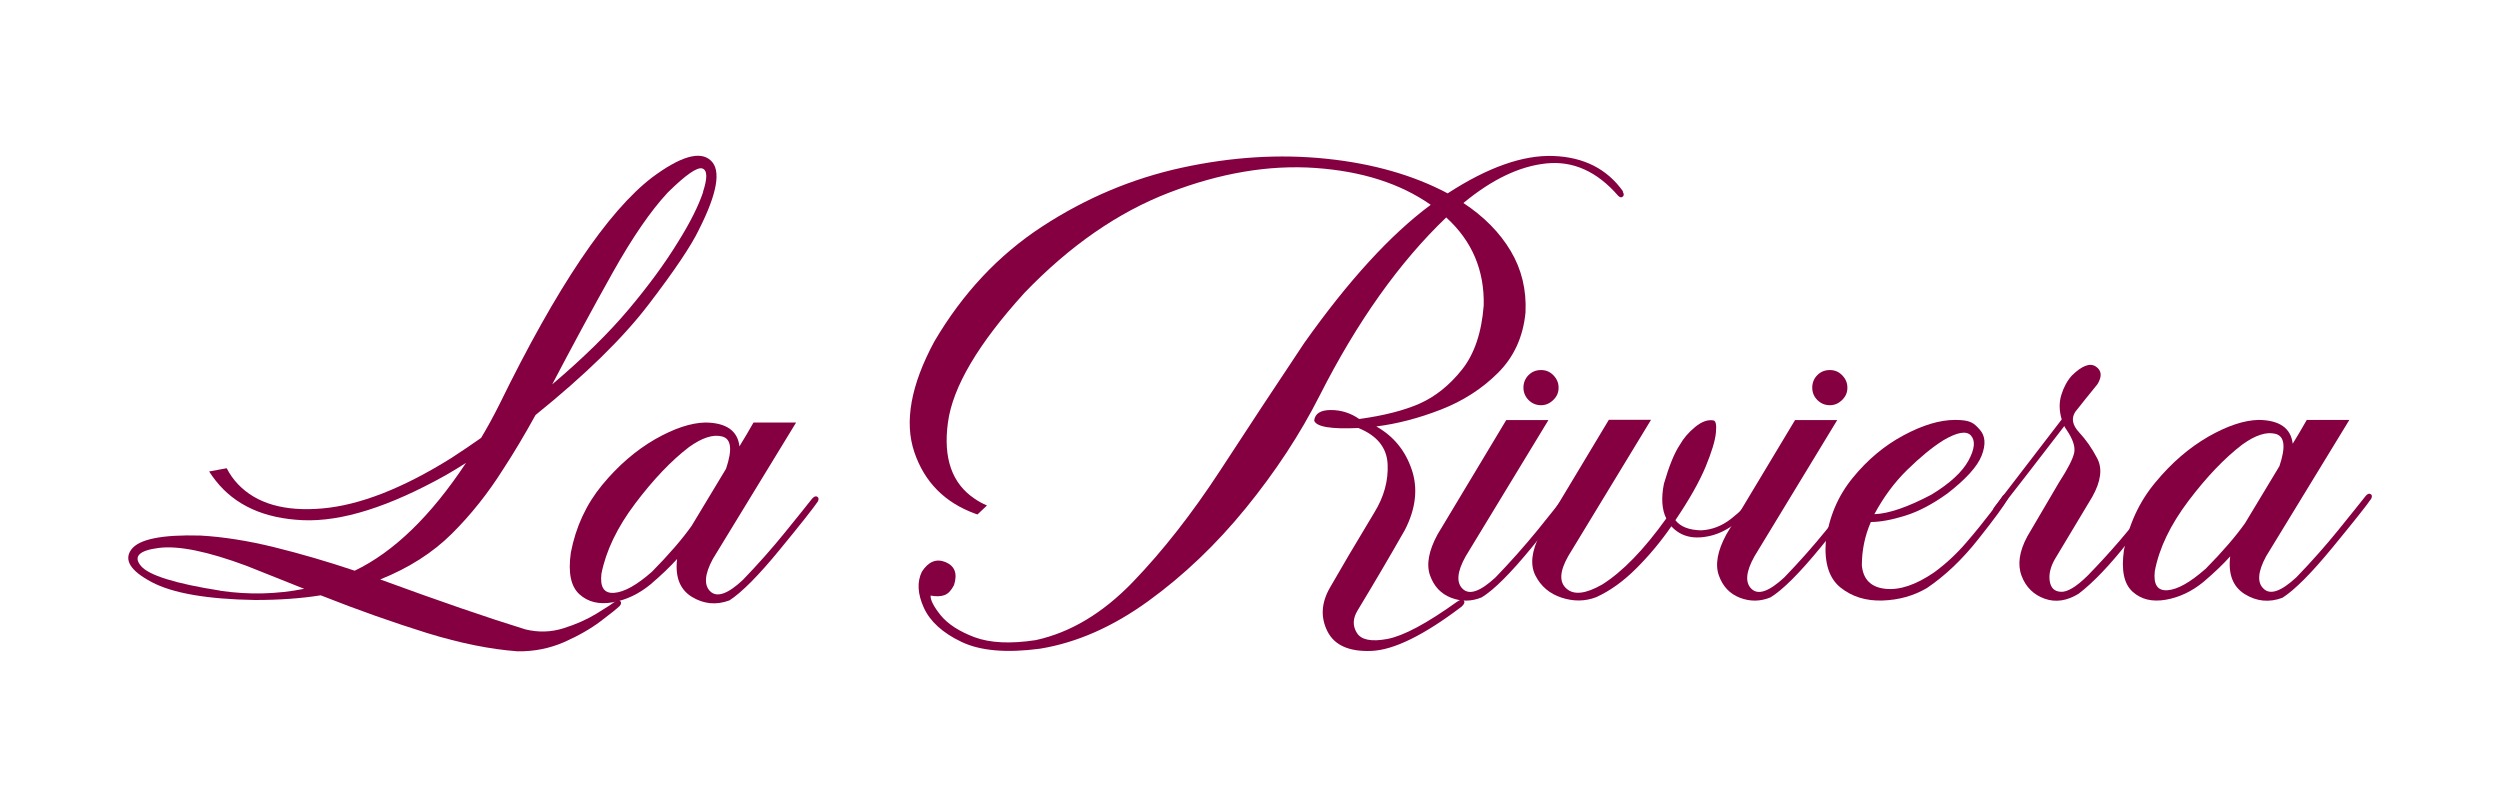
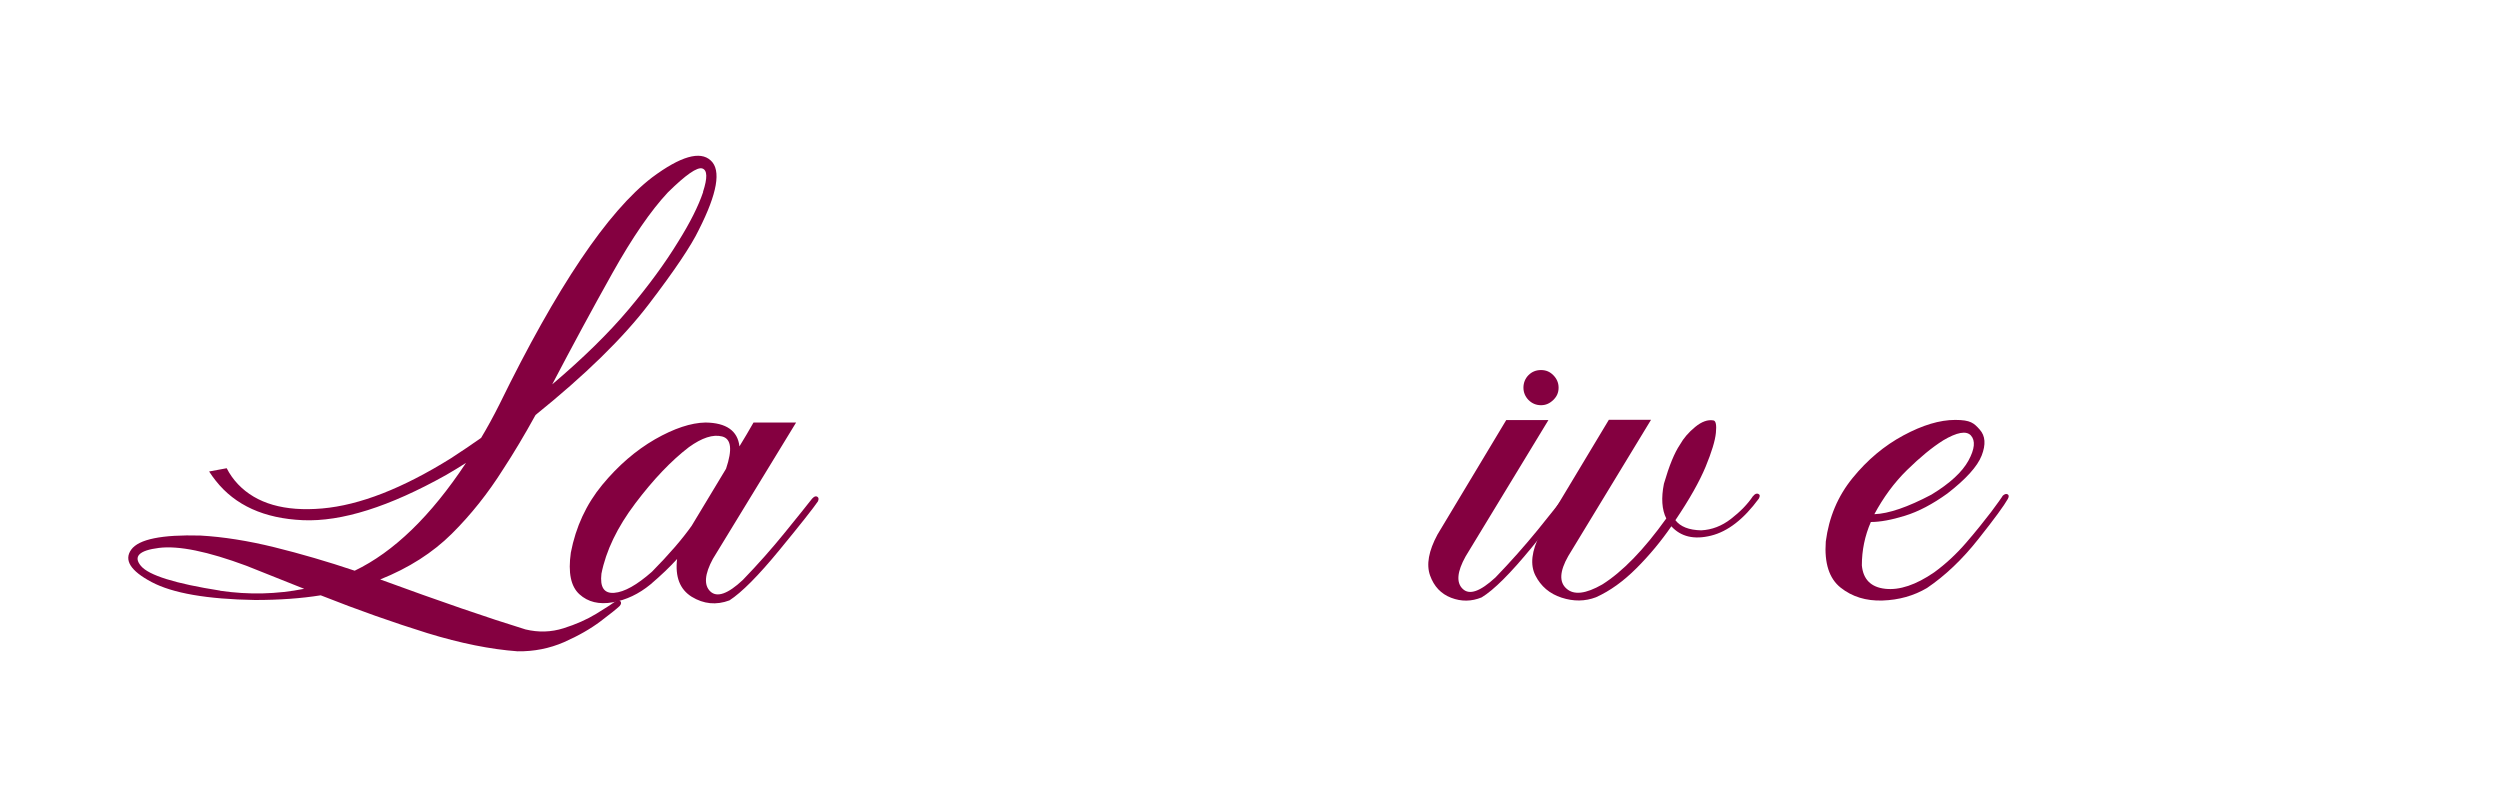
<svg xmlns="http://www.w3.org/2000/svg" id="Calque_1" version="1.1" viewBox="0 0 1920 619.7">
  <defs>
    <style> .st0 { filter: url(#drop-shadow-1); } .st0, .st1, .st2, .st3, .st4, .st5, .st6, .st7, .st8 { fill: #840040; } .st1 { filter: url(#drop-shadow-9); } .st2 { filter: url(#drop-shadow-3); } .st3 { filter: url(#drop-shadow-2); } .st4 { filter: url(#drop-shadow-8); } .st5 { filter: url(#drop-shadow-6); } .st6 { filter: url(#drop-shadow-7); } .st7 { filter: url(#drop-shadow-5); } .st8 { filter: url(#drop-shadow-4); } </style>
    <filter id="drop-shadow-1" x="38" y="58.7" width="573" height="502" filterUnits="userSpaceOnUse">
      <feOffset dx="0" dy="0" />
      <feGaussianBlur result="blur" stdDeviation="20" />
      <feFlood flood-color="#000" flood-opacity=".6" />
      <feComposite in2="blur" operator="in" />
      <feComposite in="SourceGraphic" />
    </filter>
    <filter id="drop-shadow-2" x="377" y="263.7" width="312" height="260" filterUnits="userSpaceOnUse">
      <feOffset dx="0" dy="0" />
      <feGaussianBlur result="blur1" stdDeviation="20" />
      <feFlood flood-color="#000" flood-opacity=".6" />
      <feComposite in2="blur1" operator="in" />
      <feComposite in="SourceGraphic" />
    </filter>
    <filter id="drop-shadow-3" x="638" y="59.7" width="670" height="501" filterUnits="userSpaceOnUse">
      <feOffset dx="0" dy="0" />
      <feGaussianBlur result="blur2" stdDeviation="20" />
      <feFlood flood-color="#000" flood-opacity=".6" />
      <feComposite in2="blur2" operator="in" />
      <feComposite in="SourceGraphic" />
    </filter>
    <filter id="drop-shadow-4" x="1036" y="223.7" width="231" height="298" filterUnits="userSpaceOnUse">
      <feOffset dx="0" dy="0" />
      <feGaussianBlur result="blur3" stdDeviation="20" />
      <feFlood flood-color="#000" flood-opacity=".6" />
      <feComposite in2="blur3" operator="in" />
      <feComposite in="SourceGraphic" />
    </filter>
    <filter id="drop-shadow-5" x="1116" y="261.7" width="296" height="260" filterUnits="userSpaceOnUse">
      <feOffset dx="0" dy="0" />
      <feGaussianBlur result="blur4" stdDeviation="20" />
      <feFlood flood-color="#000" flood-opacity=".6" />
      <feComposite in2="blur4" operator="in" />
      <feComposite in="SourceGraphic" />
    </filter>
    <filter id="drop-shadow-6" x="1258" y="223.7" width="231" height="298" filterUnits="userSpaceOnUse">
      <feOffset dx="0" dy="0" />
      <feGaussianBlur result="blur5" stdDeviation="20" />
      <feFlood flood-color="#000" flood-opacity=".6" />
      <feComposite in2="blur5" operator="in" />
      <feComposite in="SourceGraphic" />
    </filter>
    <filter id="drop-shadow-7" x="1341" y="261.7" width="262" height="260" filterUnits="userSpaceOnUse">
      <feOffset dx="0" dy="0" />
      <feGaussianBlur result="blur6" stdDeviation="20" />
      <feFlood flood-color="#000" flood-opacity=".6" />
      <feComposite in2="blur6" operator="in" />
      <feComposite in="SourceGraphic" />
    </filter>
    <filter id="drop-shadow-8" x="1470" y="219.7" width="251" height="302" filterUnits="userSpaceOnUse">
      <feOffset dx="0" dy="0" />
      <feGaussianBlur result="blur7" stdDeviation="20" />
      <feFlood flood-color="#000" flood-opacity=".6" />
      <feComposite in2="blur7" operator="in" />
      <feComposite in="SourceGraphic" />
    </filter>
    <filter id="drop-shadow-9" x="1570" y="261.7" width="312" height="260" filterUnits="userSpaceOnUse">
      <feOffset dx="0" dy="0" />
      <feGaussianBlur result="blur8" stdDeviation="20" />
      <feFlood flood-color="#000" flood-opacity=".6" />
      <feComposite in2="blur8" operator="in" />
      <feComposite in="SourceGraphic" />
    </filter>
  </defs>
  <path class="st0" d="M545.8,123.2c-8.1-7.5-23.1-3.2-44.9,13-34.2,26.2-73.3,84.3-117.3,174.3-4.6,9.2-9.3,17.8-14.1,25.8-7.4,5.2-15.1,10.4-23.1,15.6-37.2,23.2-70.2,36.1-99,38.6s-50.4-3.7-64.6-18.6c-3.5-3.7-6.4-7.8-8.7-12.3l-13.5,2.5c1.6,2.4,3.2,4.8,5.1,7.1,14.9,18.9,37.2,29,66.9,30.3s66.4-10.3,110-34.7c5.2-3,10.3-6.1,15.3-9.3-27,40.8-55.5,68.4-85.5,82.8-20.8-7-41.4-13-61.6-18-20.3-5-39.3-8-56.9-9-29.6-.8-47.3,2.8-53.1,10.8-5.8,8-.6,16.3,15.6,24.9s42.7,13.2,79.5,13.8c18.6,0,35.4-1.2,50.4-3.6,28.8,11.4,56.1,21,81.8,29,25.7,7.9,48.8,12.5,69.4,14,12.6.2,24.5-2.2,35.6-7,11.1-4.9,20.5-10.3,28.2-16.1,7.7-5.8,12.5-9.7,14.6-11.7,1.2-1.4,1.4-2.6.6-3.6s-1.9-1.1-3.3-.3c-3,2.2-8.1,5.5-15.3,9.9-7.2,4.4-15.6,8.1-25.1,11.1s-19.2,3.3-29.2.9c-28.6-8.8-65.8-21.6-111.6-38.4,22-8.8,40.3-20.5,55-35.1s27.8-31.1,39.4-49.5c8-12.2,16.3-26.1,24.9-41.7,38.2-30.8,67.2-59.1,87-85.1,19.8-25.9,32.6-45,38.4-57.1,14.2-28,17.3-45.8,9.2-53.2h-.1ZM169.1,453.6c-34.6-5.4-54.9-11.8-60.9-19s-1.4-11.9,13.8-13.8,37.6,2.7,67.2,13.7c15,6,29.8,11.9,44.4,17.7-21,4.2-42.5,4.7-64.5,1.5h0ZM540,147.5c-3.6,10.7-10,23.5-19.2,38.2-10,16.4-22.7,33.7-38,51.9-15.3,18.2-34.9,37.4-58.7,57.6,15.4-29.4,30.8-57.9,46.2-85.4,15.4-27.5,29.6-48.1,42.6-62,13.8-13.6,22.6-19.7,26.5-18.4s4,7.3.5,18h.1Z" />
  <path class="st3" d="M623.9,382.8c1.4-1.6,2.7-2,3.8-1.3s1.2,1.8.5,3.5c-3.4,5-13.2,17.5-29.5,37.3-16.3,19.9-29.2,32.8-38.5,38.8-10.2,3.8-19.8,2.8-29-2.8-9.1-5.7-12.8-15.3-11.2-29-5.4,6-12.2,12.5-20.4,19.5-9,7.4-18.7,12-29.1,13.8s-18.9-.2-25.5-6.2-8.8-16.5-6.6-32c3.8-19.8,11.9-37.2,24.1-52,12.3-14.9,25.8-26.5,40.5-35,14.7-8.4,27.7-12.7,38.8-12.9,16,.2,24.7,6.3,26.1,18.3,3.8-6.2,7.4-12.3,10.8-18.3h32.7l-63.9,104.7c-6.4,11.8-7,20.2-2,25,5.1,4.9,13.5,2,25-8.8,11.6-12,22.3-24.1,32.2-36.3s17-21,21.2-26.4h0ZM500.6,439.2c13.2-13.4,23.4-25.2,30.6-35.4,6.8-11.4,15.6-26,26.4-43.8,5-14.8,4-23-3-24.8s-15.5,1-25.5,8.2c-13.6,10.4-27.3,24.8-41.2,43.2-13.9,18.4-22.5,36.4-26,54-1.2,10.4,2,15.3,9.8,14.7s17.4-6,29-16.2h-.1Z" />
-   <path class="st2" d="M1246.5,147c-12.2-17.2-30-26.3-53.4-27.2-23.4-.9-50.5,8.7-81.3,28.7-26.4-14-57.5-22.9-93.3-26.6s-72.8-1.4-110.9,6.9c-38.1,8.3-73.9,23.4-107.4,45.3s-61,51.3-82.7,88.3c-18,33.4-23.1,61.7-15.3,84.8,7.8,23.1,23.5,38.9,47,47.4.5.2,1,.4,1.5.5l7.3-6.9c-3.3-1.4-6.5-3.1-9.5-5.2-17.3-11.6-24.2-31-20.5-58.4,3.6-27.3,23.2-60.5,58.8-99.7,34.8-36.2,71.9-61.9,111.2-77,39.3-15.1,76.7-21.4,112.3-18.9,35.6,2.5,65.1,11.9,88.5,28.3-30.8,22.8-63.2,58.2-97.2,106.2-21.6,32.4-43.2,65.1-64.6,98-21.5,32.9-43.8,61.4-66.9,85.4-23.1,24-48,38.9-74.6,44.7-19.4,3-35.1,2.2-47-2.2-11.9-4.5-20.5-10.1-26-16.8-5.4-6.7-8-11.8-7.8-15.2,4.4.8,8,.7,10.8-.4s5.2-3.7,7.2-7.7c2.8-8.8.6-14.6-6.5-17.6-7.1-2.9-13.2-.4-18.2,7.4-3.8,7.8-3.3,17,1.5,27.6s14.5,19.4,29,26.3,34.6,8.6,60.2,5.2c28.2-4.6,55.9-16.8,83.1-36.5,27.2-19.7,52.2-43.5,75-71.5s41.7-56.8,56.7-86.4c28.8-56.8,61.2-102.4,97.2-136.8,19.8,18,29.4,40.5,28.8,67.5-1.6,21-7.2,37.5-16.8,49.5-9.6,12-20.4,20.6-32.5,26-12.1,5.3-27.5,9.2-46.3,11.8-6.6-4.6-13.9-6.9-21.8-6.9s-12.2,2.7-12.8,8.1c1.6,4.8,12.9,6.7,33.9,5.7,14.4,5.8,21.9,15.1,22.5,27.8.6,12.7-2.8,25.1-10.2,37.1-14.6,24.2-26,43.5-34.2,57.9-6.6,11.6-7.2,22.7-1.8,33.4,5.4,10.7,16.7,15.7,33.8,15,17.1-.7,40.2-12,69.2-34,2-1.8,2.6-3.3,1.8-4.6-.8-1.3-2.5-1-5.1.7-23.4,16.8-41.2,26.3-53.6,28.7-12.3,2.3-20.1.8-23.5-4.6s-3.2-11.2.6-17.4c12.6-20.8,24.7-41.4,36.3-61.8,8.4-16.4,10.1-31.9,5.2-46.3-4.9-14.5-13.9-25.6-27.2-33.1,16-2,32.5-6.3,49.5-12.9s31.7-16,43.9-28.2c12.3-12.2,19.4-27.7,21.2-46.5.8-17.4-3-33.1-11.4-47.2-8.4-14.1-20.5-26.4-36.3-36.8,22-18.2,43.2-28.3,63.7-30.4s38.9,6.1,55.1,24.8c1.4,1.4,2.6,1.6,3.6.7s1-2.1,0-3.7h0l.2-.3Z" />
  <path class="st8" d="M1201.8,380.5c1.6-1.4,2.9-1.8,4.1-1,1.1.7,1.2,1.8.4,3.5-3.6,5-13.6,17.5-29.8,37.3-16.3,19.9-29.2,32.8-38.6,38.5-7.8,3.2-15.6,3.3-23.4.3s-13.2-8.7-16.2-17.1-1.1-18.9,5.7-31.5c11.6-19.4,29.2-48.7,52.8-87.9h32.4l-63.6,104.7c-6.6,11.8-7.3,20.2-2.2,25,5.1,4.9,13.4,2,25.1-8.8,11.6-12,22.3-24.1,32.3-36.3,9.9-12.2,16.9-21.1,21.2-26.7h-.2ZM1183.5,311.2c-3.8,0-7-1.4-9.6-4-2.6-2.7-3.9-5.9-3.9-9.5s1.3-7,3.9-9.6,5.8-3.9,9.6-3.9,6.8,1.3,9.4,3.9,4.1,5.8,4.1,9.6-1.3,6.8-4.1,9.5-5.8,4-9.4,4Z" />
  <path class="st7" d="M1346.3,381.1c1.4-1.8,2.8-2.4,4.1-1.8,1.3.6,1.4,1.8.4,3.6-11.6,15.8-23.8,25.3-36.8,28.5s-23.1.8-30.4-7.2c-8,11.6-16.9,22.3-26.8,32.2-9.9,9.9-20.2,17.4-31.1,22.3-8.4,3.2-17.2,3.3-26.4.3-9.2-3-15.9-8.7-20.1-17s-3-18.8,3.6-31.7c11.6-19.4,29.2-48.7,52.8-87.9h32.4l-63.6,104.7c-6.6,11.6-7.1,20-1.3,25,5.7,5.1,14.8,4,27.4-3.2,15.6-9.8,32-26.7,49.2-50.7-3.4-6.8-4-15.7-1.8-26.7,4-13.8,8.1-23.8,12.3-30,2.8-5,6.7-9.5,11.7-13.6s9.7-5.8,14.1-5c1.8.4,2.4,3.6,1.8,9.6s-3.2,14.6-7.9,26c-4.7,11.3-12.4,25-23.2,41,3.8,5,10.4,7.6,19.8,7.8,8.2-.4,15.8-3.3,22.9-8.8s12.8-11.3,16.9-17.5h0Z" />
-   <path class="st5" d="M1423.6,380.5c1.6-1.4,2.9-1.8,4.1-1,1.1.7,1.2,1.8.4,3.5-3.6,5-13.6,17.5-29.8,37.3-16.3,19.9-29.2,32.8-38.6,38.5-7.8,3.2-15.6,3.3-23.4.3s-13.2-8.7-16.2-17.1-1.1-18.9,5.7-31.5c11.6-19.4,29.2-48.7,52.8-87.9h32.4l-63.6,104.7c-6.6,11.8-7.3,20.2-2.2,25,5.1,4.9,13.4,2,25.1-8.8,11.6-12,22.3-24.1,32.2-36.3s16.9-21.1,21.2-26.7h0ZM1405.3,311.2c-3.8,0-7-1.4-9.6-4s-3.9-5.9-3.9-9.5,1.3-7,3.9-9.6,5.8-3.9,9.6-3.9,6.8,1.3,9.4,3.9,4.1,5.8,4.1,9.6-1.3,6.8-4.1,9.5c-2.7,2.7-5.8,4-9.4,4Z" />
  <path class="st6" d="M1537.7,381.1c1.6-1.6,2.9-2.1,4.1-1.5,1.1.6,1.2,1.8.2,3.6-2.8,5-10.3,15.3-22.7,30.9-12.3,15.6-25.5,28.1-39.4,37.5-10.2,6-21.6,9.2-34.2,9.6s-23.3-2.9-32.1-9.9c-8.8-7-12.6-18.8-11.4-35.4,2.4-18.6,9.2-34.8,20.6-48.8,11.3-13.9,24.3-24.8,39-32.7,14.7-7.9,27.9-11.9,39.8-11.9s14.4,2.5,18.8,7.4,4.8,11.5,1.5,20c-3.3,8.4-12.1,18.1-26.3,29.1-11.4,8.2-22.2,13.9-32.6,17.1-10.3,3.2-19.1,4.8-26.2,4.8-4.6,10.6-6.9,21.7-6.9,33.3,1,10.8,7,16.8,18,18s23.5-3,37.5-12.6c8.8-6.4,17-14,24.6-22.8s13.9-16.7,19.1-23.5c5.1-6.9,8.1-11,8.8-12.2h-.2ZM1492.4,338.2c-8.6,5.4-17.8,13-27.8,22.8s-18.2,21.1-25.1,33.9c11-.4,25.6-5.4,43.8-15,14.2-8.6,23.7-17.4,28.5-26.2s5.4-15.3,1.9-19.2c-3.5-3.9-10.7-2.6-21.5,3.8h.2Z" />
-   <path class="st4" d="M1655.8,380.5c1.4-1.6,2.7-2,3.8-1.3,1.1.7.9,2.2-.4,4.7-3,4.4-11.4,15.4-25.2,32.8-13.8,17.5-26.3,30.6-37.5,39.2-9,5.6-17.8,6.9-26.2,3.9s-14.4-8.8-17.7-17.5c-3.3-8.7-1.8-18.8,4.3-30.2,5.8-10,13.9-23.8,24.3-41.4,7-10.8,10.9-18.5,11.8-23.1s-1.1-10.4-5.8-17.4c-.8-1-1.4-2-1.8-3-22.6,29.4-39.4,51.1-50.4,65.1-1.2,1.2-2.3,1.4-3.4.6s-1.1-2,.2-3.6c11.4-14.8,28.6-37.2,51.6-67.2-2-6.6-2.1-12.9-.3-18.8,1.8-5.9,4.5-10.9,8.1-14.9,7.8-7.6,13.9-9.9,18.4-6.9s4.9,7.5,1.3,13.5c-6.2,7.6-11.9,14.7-17.1,21.3-3.2,5-2.2,10.2,3,15.8s9.8,12.1,13.9,20c4.1,7.8,2.8,17.6-3.8,29.4-10,16.6-19.6,32.6-28.8,48-3.4,6-4.7,11.6-3.9,16.8.8,5.2,3.6,8,8.6,8.2,4.9.3,11.8-3.8,20.6-12.5,8.6-8.8,16.7-17.7,24.3-26.5,7.6-8.9,13.9-16.5,18.9-23s8.1-10.4,9.3-12h-.1Z" />
-   <path class="st1" d="M1816.9,380.8c1.4-1.6,2.7-2,3.8-1.3,1.1.7,1.2,1.8.4,3.5-3.4,5-13.3,17.5-29.6,37.3-16.3,19.9-29.2,32.8-38.6,38.8-10.2,3.8-19.8,2.8-28.9-2.8-9.1-5.7-12.9-15.3-11.2-29-5.4,6-12.2,12.5-20.4,19.5-9,7.4-18.7,12-29.1,13.8s-18.9-.2-25.5-6.2-8.8-16.5-6.6-32c3.8-19.8,11.8-37.2,24.2-52,12.3-14.9,25.8-26.5,40.5-35,14.7-8.4,27.7-12.7,38.8-12.9,16,.2,24.7,6.3,26.1,18.3,3.8-6.2,7.4-12.3,10.8-18.3h32.7l-63.9,104.7c-6.4,11.8-7.1,20.2-1.9,25,5.1,4.9,13.4,2,25.1-8.8,11.6-12,22.3-24.1,32.2-36.3s16.9-21,21.2-26.4h0ZM1693.6,437.2c13.2-13.4,23.4-25.2,30.6-35.4,6.8-11.4,15.6-26,26.4-43.8,5-14.8,4-23-3-24.8s-15.5,1-25.5,8.2c-13.6,10.4-27.4,24.8-41.3,43.2-13.9,18.4-22.6,36.4-25.9,54-1.2,10.4,2.1,15.3,9.8,14.7s17.3-6,28.9-16.2h0Z" />
</svg>